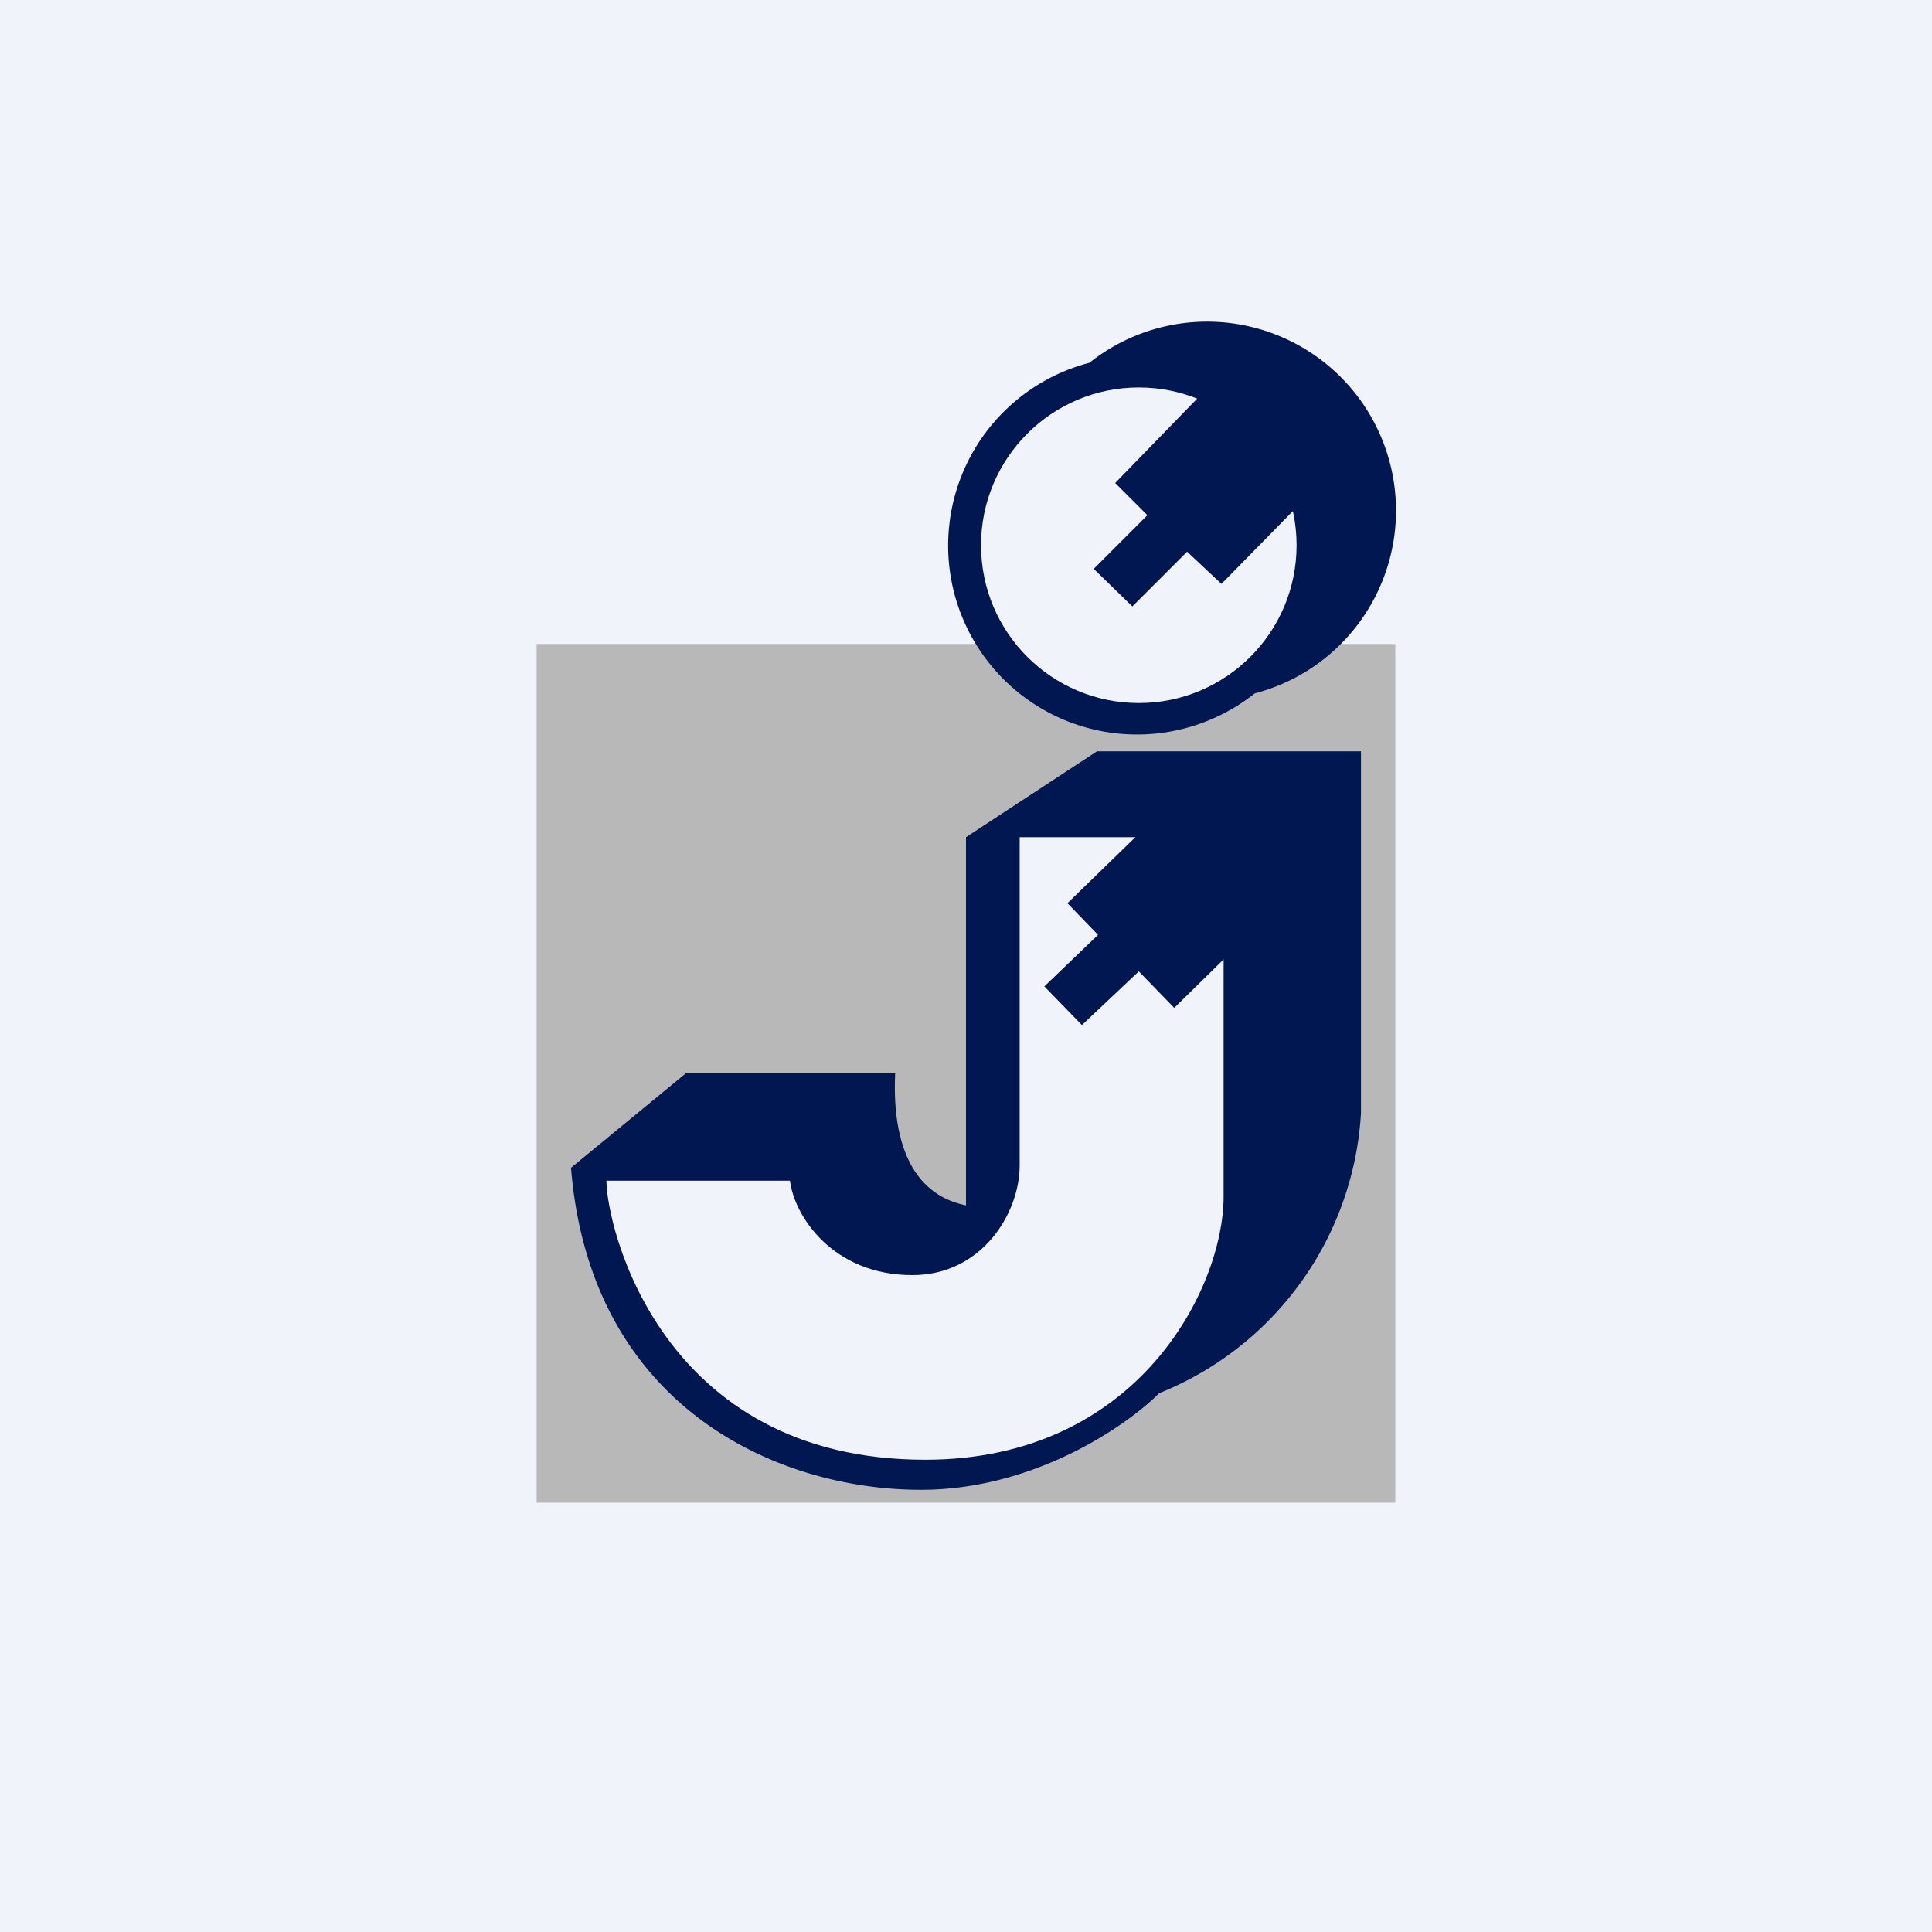
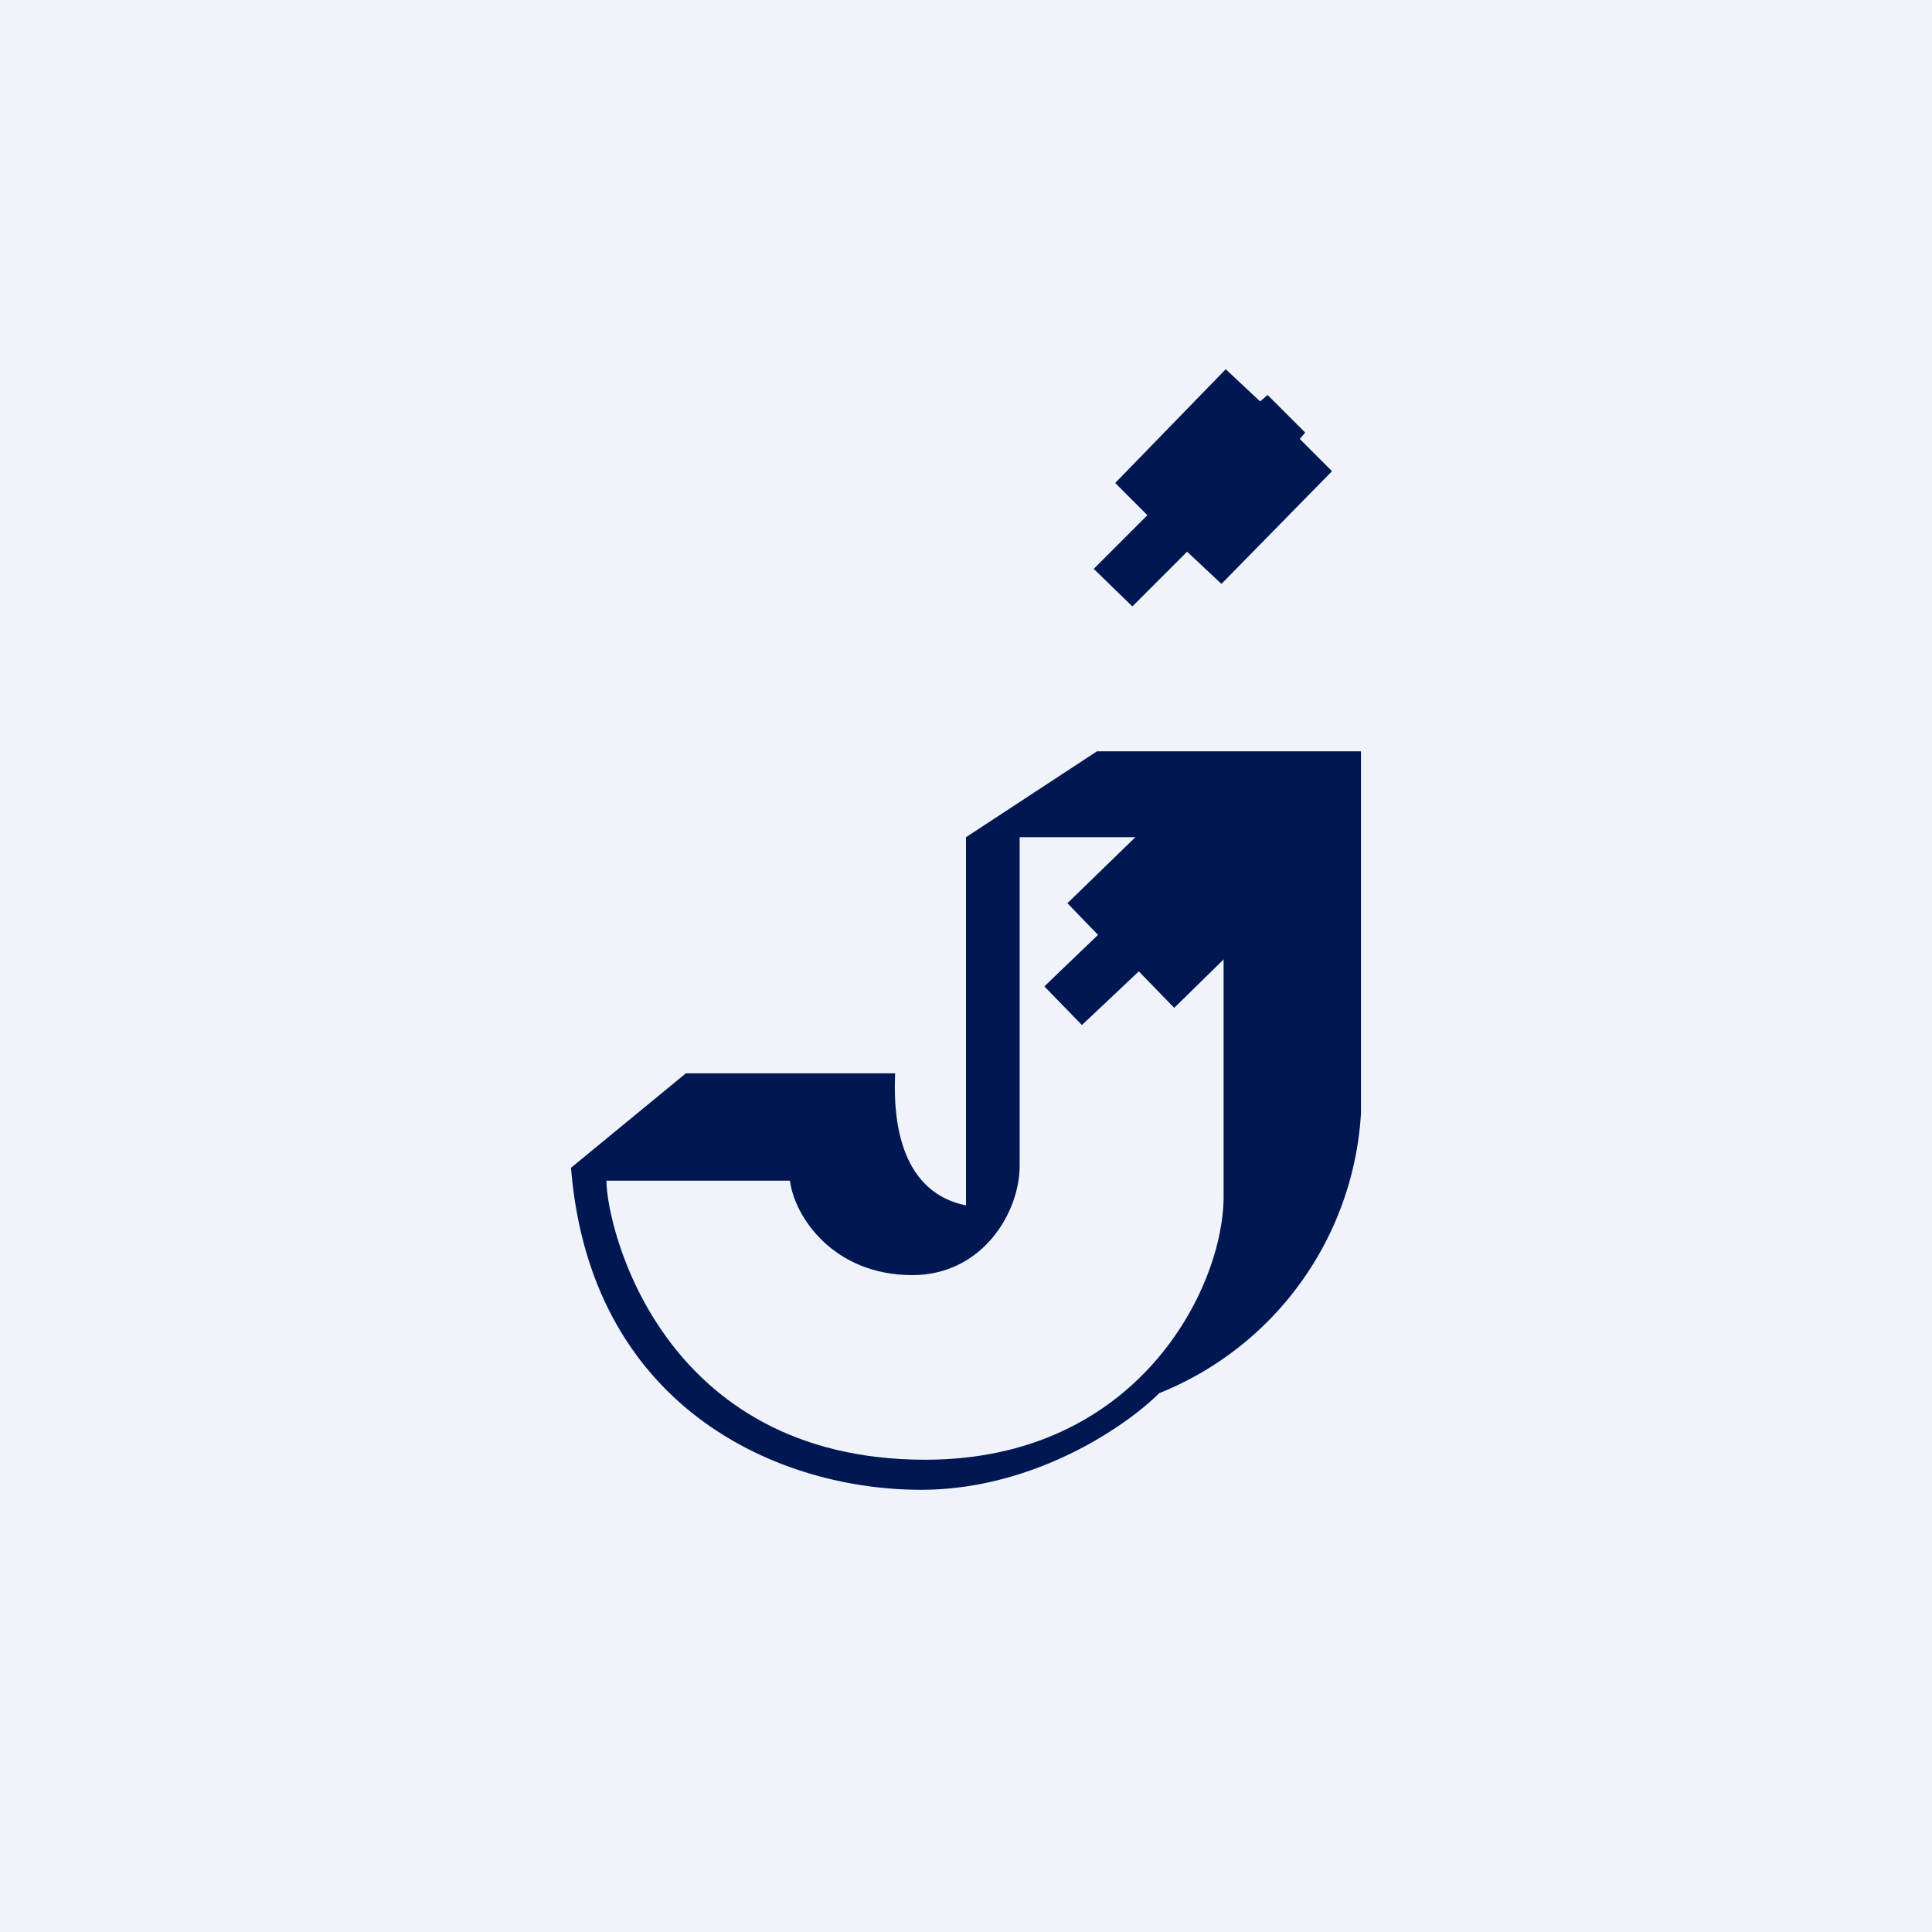
<svg xmlns="http://www.w3.org/2000/svg" width="18" height="18">
  <path fill="#F0F3FA" d="M0 0h18v18H0z" />
-   <path fill="#B8B8B8" d="M5 6h8v8H5z" />
-   <path d="M11.69 6.46a1.76 1.76 0 10-1.54-3.08 1.76 1.76 0 101.54 3.08z" fill="#001751" />
-   <circle cx="10.61" cy="5.08" r="1.47" fill="#F0F3FA" />
  <path d="M10.39 4.5l1.03-1.06.32.3.07-.06.35.35-.05.06.3.3-1.03 1.05-.32-.3-.51.51-.36-.35.5-.5-.3-.3zM12.68 7h-2.46L9 7.8v3.43c-.69-.14-.67-.97-.66-1.23H6.39l-1.07.88c.18 2.23 1.92 3 3.26 3 1.06 0 1.92-.6 2.22-.9a3 3 0 001.88-2.61V7z" fill="#001751" />
  <path d="M11.4 7.8H9.5v3.06c0 .44-.35 1.02-1 1.02-.74 0-1.1-.55-1.14-.88H5.65c0 .42.5 2.6 2.97 2.6 1.99 0 2.78-1.61 2.78-2.45V7.8z" fill="#F0F3FA" />
  <path d="M9.94 8.42l1.07-1.04.3.3.09-.08.34.36-.06.06.32.33-1.06 1.04-.33-.34-.53.5-.35-.36.5-.48-.29-.3z" fill="#001751" />
</svg>